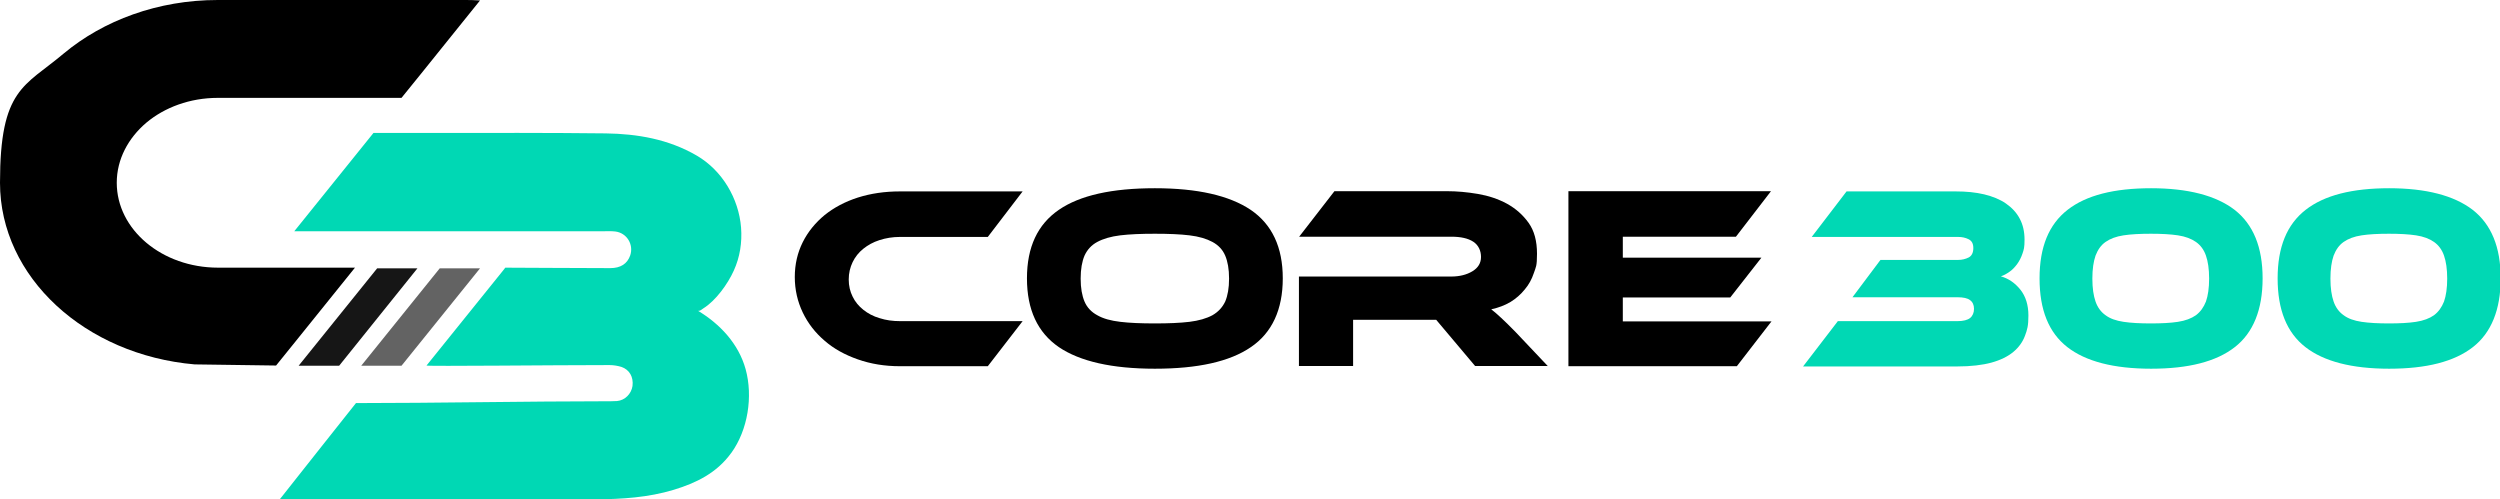
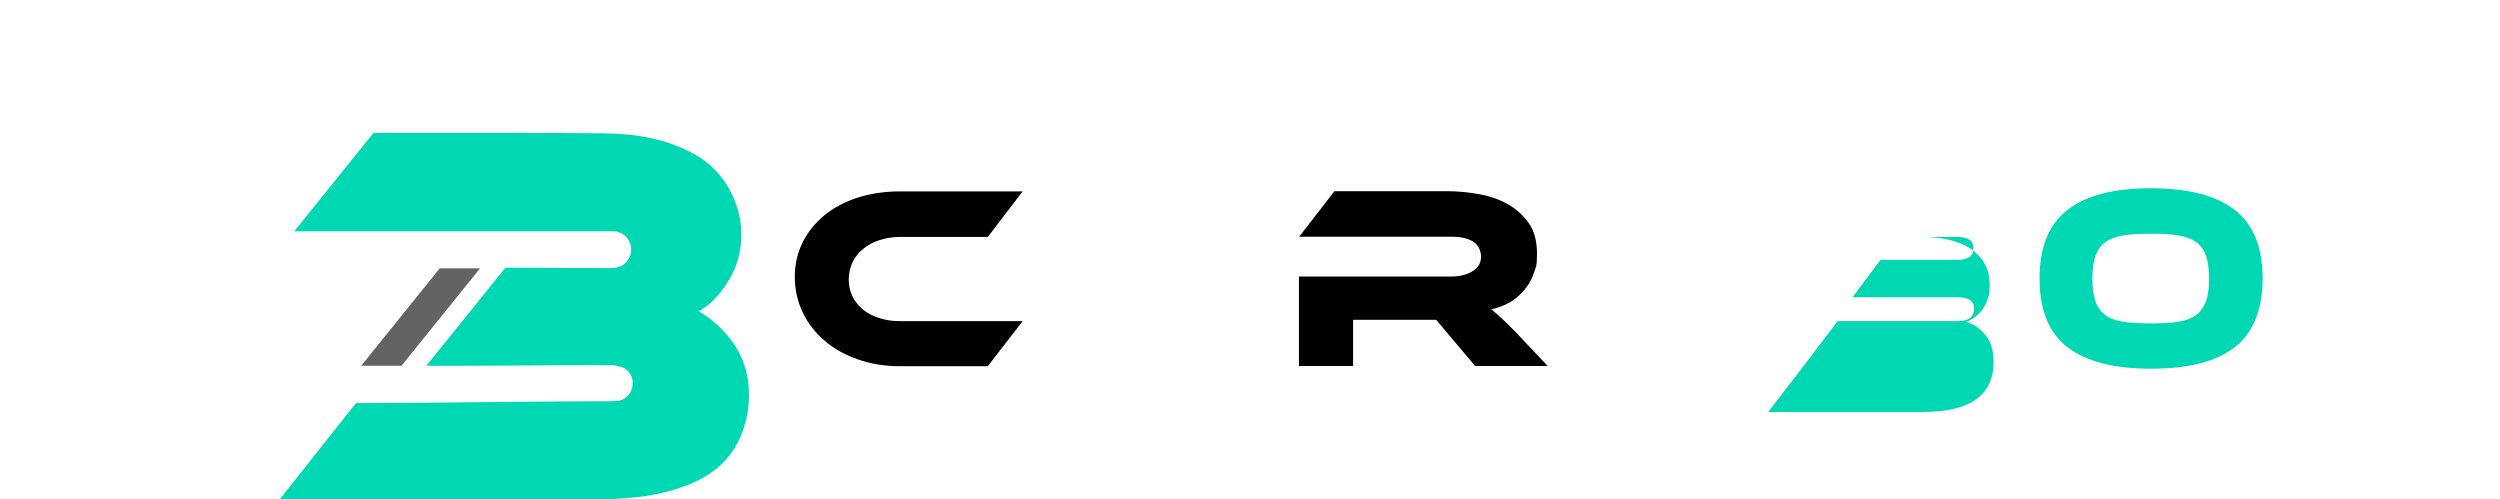
<svg xmlns="http://www.w3.org/2000/svg" id="Layer_1" viewBox="0 0 1098.4 219.4">
  <defs>
    <style>      .st0 {        fill: #00d8b4;      }      .st1 {        fill: #636363;      }      .st2 {        fill: #161616;      }    </style>
  </defs>
  <g>
-     <path d="M210.9.2l-26.4,32.8-8.1,10h-80.7c-12.3,0-23.4,4.2-31.4,10.9-8,6.8-13,16.1-13,26.4,0,20.6,19.9,37.3,44.5,37.3h60.2l-.2.2-26.1,32.4-8.4,10.4-35.8-.5h0C37.4,155.9,0,121.8,0,80.3S10.7,38.1,28,23.5C45.4,9,69.3,0,95.7,0h107.8c2.5,0,4.9,0,7.4.2Z" />
-     <polygon class="st2" points="183.4 117.9 149 160.7 131.2 160.7 165.7 117.9 183.4 117.9" />
    <polygon class="st1" points="210.9 117.9 176.4 160.7 158.7 160.7 193.2 117.9 210.9 117.9" />
    <path class="st0" d="M321.2,199.1c-6.3,8.7-15.3,13.1-25.2,16.1-11.2,3.4-22.8,4.1-34.4,4.2-43.6.2-87.2,0-130.8,0-2.2,0-4.5,0-7.9,0,.1-.2,33.5-42.3,33.5-42.3,34.3,0,76.9-.8,109.7-.8,1.7,0,3.3,0,5-.1,3.5-.3,6.3-3.2,6.8-6.6.5-3.9-1.3-7.2-4.9-8.4-1.6-.5-3.5-.8-5.2-.8-24.8,0-79.5.6-80.5.2h.1l34-42.2.6-.8c5.7,0,32.7.2,46.1.2,4.6,0,7.5-1.9,8.8-5.6,1.6-4.8-1.5-9.9-6.6-10.5-1.7-.2-3.5-.1-5.3-.1-41.7,0-93.7,0-135.7,0l34.8-43.2c8.6,0,20,0,25.6,0,25.5,0,51-.1,76.4.2,13.9.2,27.6,2.5,40.1,9.8,11.1,6.5,18.4,18.8,19.4,31.6.5,6.5-.5,13-3.2,18.9-2.6,5.8-7.9,13.2-13.4,16.6-.5.3-1.6,1.4-2.4,1,9.7,5.8,17.9,14.5,21,25.7,3.3,12,1,26.7-6.3,36.8Z" />
  </g>
  <g>
    <path d="M449.3,141.1l-15.3,19.8h-38.6c-6.7,0-12.8-1-18.5-3-5.7-2-10.6-4.7-14.6-8.2-4.1-3.5-7.3-7.6-9.6-12.4-2.3-4.8-3.5-10-3.5-15.6s1.2-10.7,3.5-15.3c2.3-4.6,5.6-8.6,9.6-11.9,4.1-3.3,9-5.9,14.6-7.7,5.7-1.8,11.8-2.7,18.5-2.7h53.9l-15.3,20h-38.6c-3.2,0-6.2.5-9,1.4-2.8.9-5.1,2.2-7.1,3.8-2,1.6-3.6,3.6-4.7,5.9-1.1,2.3-1.7,4.8-1.7,7.6s.6,5.3,1.7,7.5c1.1,2.3,2.7,4.2,4.7,5.8,2,1.6,4.4,2.9,7.2,3.7,2.8.9,5.7,1.3,9,1.3h53.9Z" />
-     <path d="M507.4,82.7c18.7,0,32.7,3.2,42.1,9.5,9.4,6.4,14.1,16.4,14.1,30.1s-4.7,23.9-14,30.2c-9.3,6.4-23.4,9.5-42.2,9.5s-32.9-3.2-42.2-9.5c-9.3-6.4-14-16.4-14-30.2s4.7-23.7,14-30.1c9.3-6.4,23.4-9.5,42.2-9.5ZM507.4,142.1c6,0,11-.2,15.2-.7,4.1-.5,7.5-1.5,10.1-2.9,2.6-1.5,4.4-3.5,5.6-6,1.1-2.6,1.7-5.9,1.7-10.1s-.6-7.5-1.7-10.1c-1.1-2.6-3-4.6-5.6-6-2.6-1.4-5.9-2.4-10.1-2.9-4.1-.5-9.2-.7-15.2-.7s-11,.2-15.2.7c-4.1.5-7.5,1.5-10.1,2.9-2.6,1.4-4.4,3.4-5.6,6-1.1,2.6-1.7,5.9-1.7,10.1s.6,7.5,1.7,10.1c1.1,2.6,3,4.6,5.6,6,2.6,1.5,5.9,2.4,10.1,2.9,4.1.5,9.2.7,15.2.7Z" />
    <path d="M679.9,160.8h-31.8l-17.1-20.3h-36.5v20.3h-23.8v-39.3h66.9c3.7,0,6.8-.8,9.3-2.3,2.5-1.5,3.8-3.6,3.8-6.3s-1.1-5.2-3.4-6.7c-2.3-1.5-5.5-2.2-9.6-2.2h-66.9l15.5-20h49.4c4.4,0,8.9.4,13.6,1.2,4.7.8,8.9,2.2,12.8,4.3,3.8,2.1,7,4.9,9.5,8.4,2.5,3.5,3.7,8,3.7,13.6s-.5,5.8-1.4,8.5c-.9,2.7-2.2,5.1-4,7.2-1.7,2.1-3.8,4-6.3,5.5-2.5,1.5-5.3,2.5-8.4,3.2,1.3,1,2.8,2.3,4.4,3.8,1.6,1.5,3.8,3.6,6.4,6.3l14.1,14.9Z" />
-     <path d="M778.4,141.1l-15.3,19.8h-74v-76.9h89l-15.4,20h-49.7v9.2h60.9l-13.7,17.5h-47.2v10.5h65.4Z" />
-     <path class="st0" d="M807.4,141.1h52.6c2.6,0,4.5-.5,5.6-1.4,1.1-.9,1.7-2.3,1.7-4s-.6-3-1.7-3.8c-1.1-.9-3-1.3-5.6-1.3h-46.1l12.3-16.4h34.1c1.8,0,3.3-.4,4.7-1.1,1.3-.7,2-2.1,2-4.1s-.7-3.2-2.1-3.9c-1.4-.7-2.9-1-4.6-1h-64.3l15.3-20h48c4.6,0,8.7.4,12.5,1.3,3.7.9,6.9,2.2,9.5,4,2.6,1.8,4.7,4,6.1,6.7,1.4,2.6,2.1,5.7,2.1,9.2s-.3,4.3-.9,6.1c-.6,1.8-1.4,3.3-2.4,4.7-1,1.3-2.1,2.5-3.3,3.3-1.3.9-2.5,1.6-3.8,2,3.4,1,6.2,2.9,8.6,5.9,2.3,2.9,3.5,6.7,3.5,11.3s-.5,6.2-1.5,8.9c-1,2.7-2.7,5.1-5.1,7.1-2.4,2-5.6,3.6-9.6,4.7-4,1.1-9.1,1.7-15.1,1.7h-67.7l15.2-19.8Z" />
+     <path class="st0" d="M807.4,141.1h52.6c2.6,0,4.5-.5,5.6-1.4,1.1-.9,1.7-2.3,1.7-4s-.6-3-1.7-3.8c-1.1-.9-3-1.3-5.6-1.3h-46.1l12.3-16.4h34.1c1.8,0,3.3-.4,4.7-1.1,1.3-.7,2-2.1,2-4.1s-.7-3.2-2.1-3.9c-1.4-.7-2.9-1-4.6-1h-64.3h48c4.6,0,8.7.4,12.5,1.3,3.7.9,6.9,2.2,9.5,4,2.6,1.8,4.7,4,6.1,6.7,1.4,2.6,2.1,5.7,2.1,9.2s-.3,4.3-.9,6.1c-.6,1.8-1.4,3.3-2.4,4.7-1,1.3-2.1,2.5-3.3,3.3-1.3.9-2.5,1.6-3.8,2,3.4,1,6.2,2.9,8.6,5.9,2.3,2.9,3.5,6.7,3.5,11.3s-.5,6.2-1.5,8.9c-1,2.7-2.7,5.1-5.1,7.1-2.4,2-5.6,3.6-9.6,4.7-4,1.1-9.1,1.7-15.1,1.7h-67.7l15.2-19.8Z" />
    <path class="st0" d="M945,82.7c16.3,0,28.6,3.2,36.8,9.5,8.2,6.4,12.3,16.4,12.3,30.1s-4.1,23.9-12.2,30.2c-8.2,6.4-20.4,9.5-36.8,9.5s-28.7-3.2-36.8-9.5c-8.2-6.4-12.2-16.4-12.2-30.2s4.1-23.7,12.3-30.1c8.2-6.4,20.4-9.5,36.8-9.5ZM945,142.1c4.7,0,8.7-.2,11.9-.7,3.3-.5,5.9-1.5,7.9-2.9,2-1.5,3.4-3.5,4.4-6,.9-2.6,1.4-5.9,1.4-10.1s-.5-7.5-1.4-10.1c-.9-2.6-2.4-4.6-4.4-6-2-1.4-4.6-2.4-7.9-2.9-3.3-.5-7.3-.7-11.9-.7s-8.8.2-12,.7c-3.3.5-5.9,1.5-7.9,2.9-2,1.4-3.4,3.4-4.4,6-.9,2.6-1.4,5.9-1.4,10.1s.5,7.5,1.4,10.1c.9,2.6,2.4,4.6,4.4,6,2,1.5,4.6,2.4,7.9,2.9,3.3.5,7.3.7,12,.7Z" />
-     <path class="st0" d="M1049.6,82.7c16.3,0,28.6,3.2,36.8,9.5,8.2,6.4,12.3,16.4,12.3,30.1s-4.1,23.9-12.2,30.2c-8.2,6.4-20.4,9.5-36.8,9.5s-28.7-3.2-36.8-9.5c-8.2-6.4-12.2-16.4-12.2-30.2s4.1-23.7,12.3-30.1c8.2-6.4,20.4-9.5,36.8-9.5ZM1049.6,142.1c4.7,0,8.7-.2,11.9-.7,3.3-.5,5.9-1.5,7.9-2.9,2-1.5,3.4-3.5,4.4-6,.9-2.6,1.4-5.9,1.4-10.1s-.5-7.5-1.4-10.1c-.9-2.6-2.4-4.6-4.4-6-2-1.4-4.6-2.4-7.9-2.9-3.3-.5-7.3-.7-11.9-.7s-8.8.2-12,.7c-3.3.5-5.9,1.5-7.9,2.9-2,1.4-3.4,3.4-4.4,6-.9,2.6-1.4,5.9-1.4,10.1s.5,7.5,1.4,10.1c.9,2.6,2.4,4.6,4.4,6,2,1.5,4.6,2.4,7.9,2.9,3.3.5,7.3.7,12,.7Z" />
  </g>
</svg>